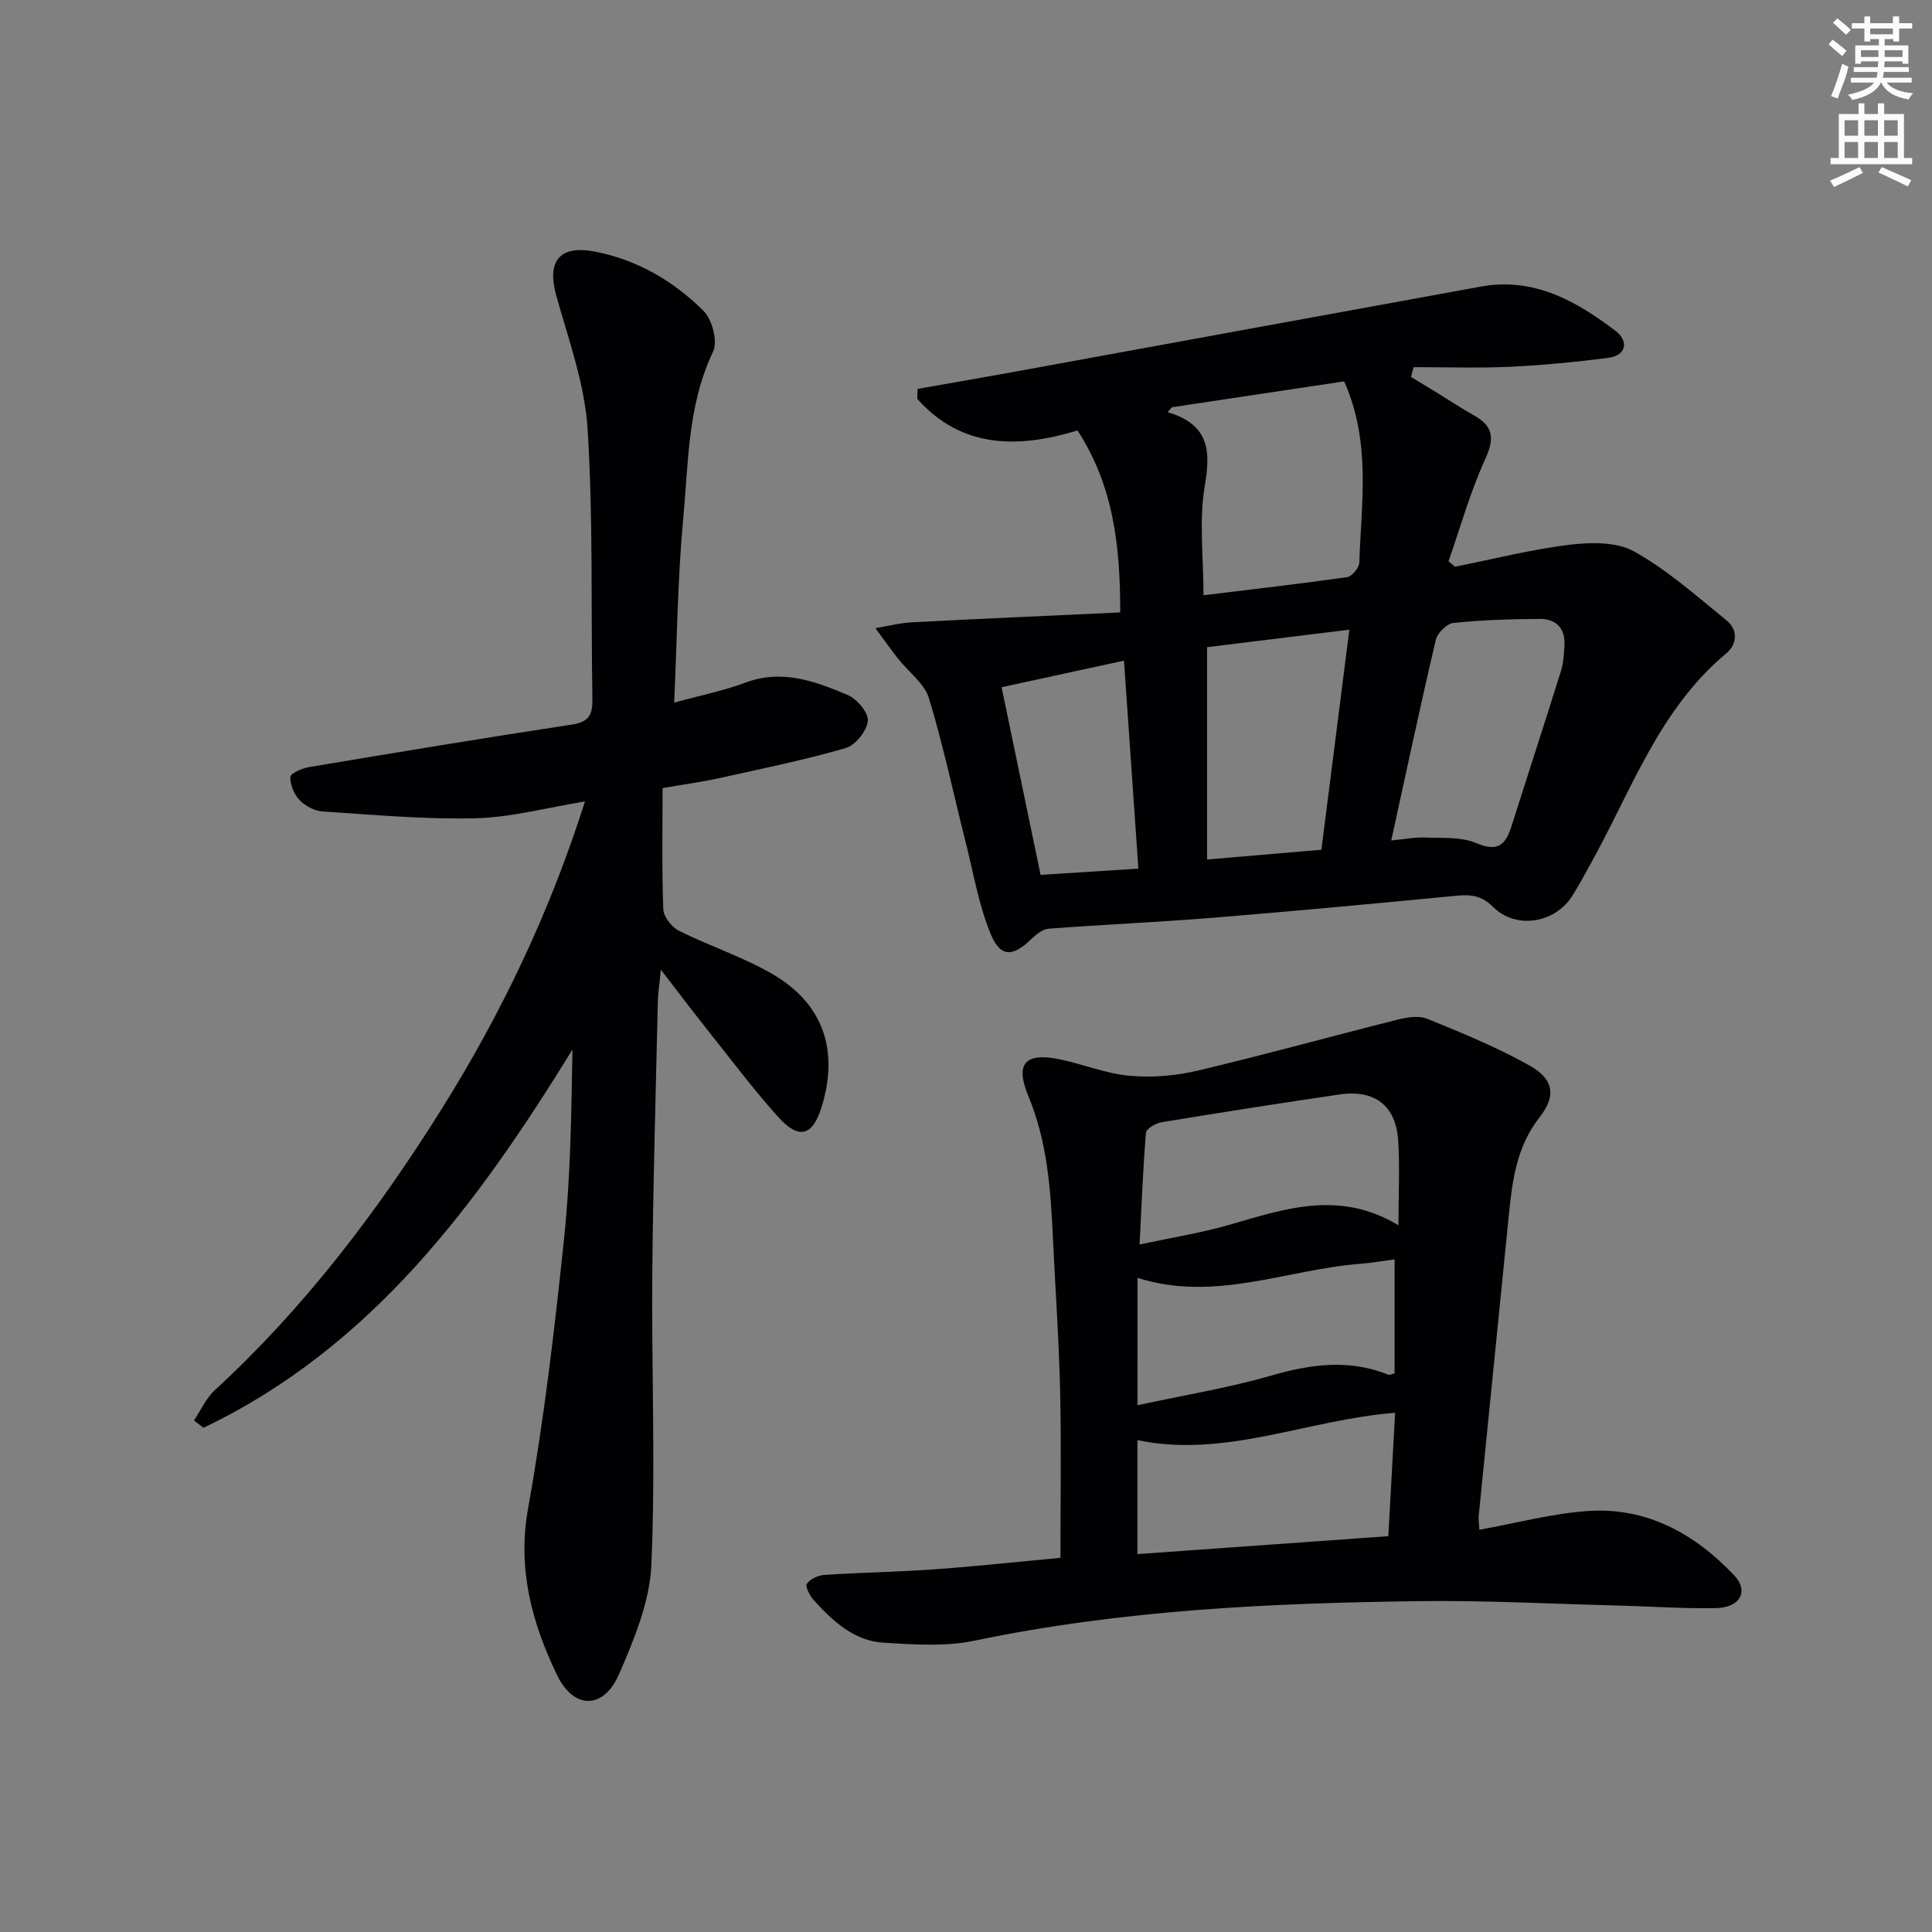
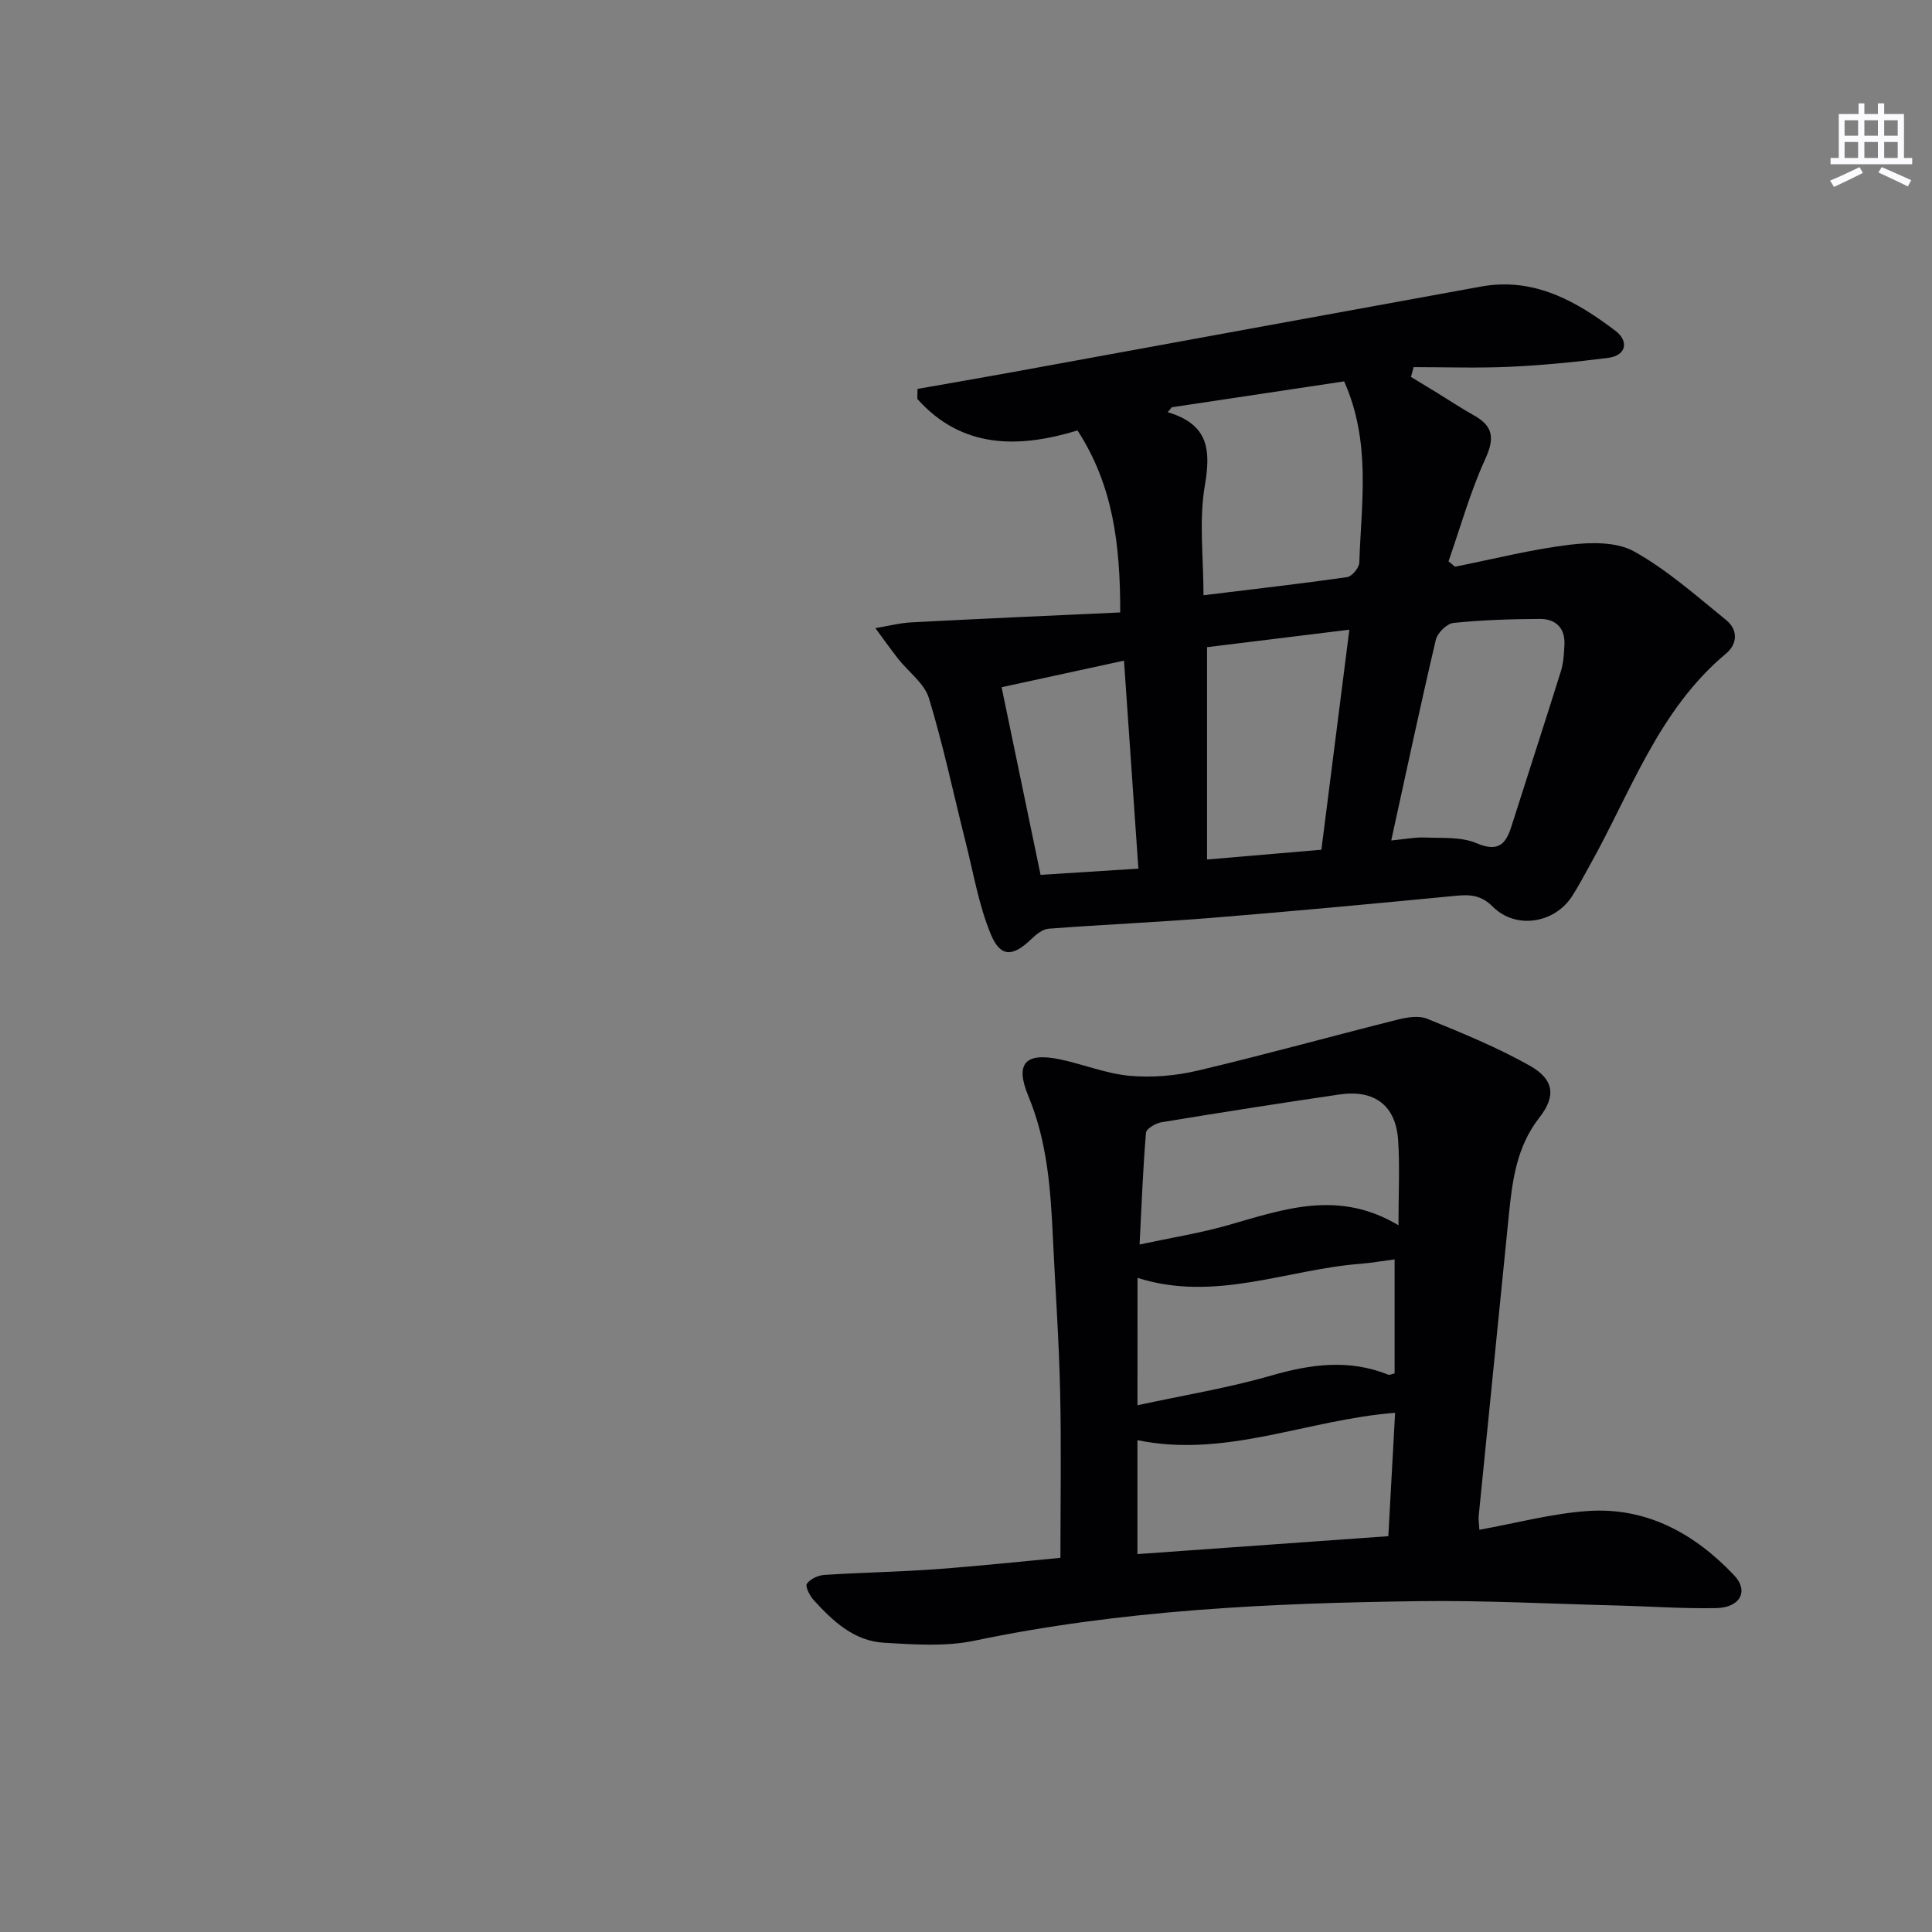
<svg xmlns="http://www.w3.org/2000/svg" enable-background="new 0 0 400 400" viewBox="0 0 400 400">
  <rect x="0" y="0" width="400" height="400" fill="#808080" stroke="none" />
  <g fill="#010103">
-     <path d="m231.93 126.8c.01-14.06-1.46-26.28-8.84-37.68-12.08 3.68-23.89 3.88-33.17-6.53.01-.69.03-1.38.04-2.07 6.75-1.19 13.51-2.35 20.25-3.58 32.14-5.86 64.27-11.77 96.41-17.61 10.93-1.99 19.75 3 27.91 9.22 2.59 1.97 2.39 5.05-1.68 5.56-6.74.85-13.51 1.52-20.29 1.83-6.62.3-13.26.07-19.89.07-.18.68-.36 1.35-.54 2.03 1.8 1.1 3.61 2.19 5.41 3.29 2.55 1.57 5.05 3.23 7.66 4.69 4 2.24 4.25 4.77 2.31 9.01-3.11 6.8-5.13 14.09-7.61 21.18.45.37.89.75 1.34 1.12 7.92-1.57 15.78-3.58 23.77-4.55 4.39-.53 9.72-.62 13.33 1.4 6.86 3.83 12.88 9.2 19.04 14.19 2.47 2 2.39 4.94-.05 6.97-13.95 11.67-19.66 28.59-28.14 43.74-1.22 2.18-2.37 4.4-3.72 6.49-3.65 5.64-11.66 6.89-16.39 2.16-2.35-2.35-4.57-2.56-7.54-2.28-16.87 1.63-33.74 3.21-50.64 4.58-11.25.91-22.54 1.39-33.81 2.25-1.25.1-2.59 1.2-3.58 2.16-3.8 3.66-6.37 3.84-8.38-1.02-2.5-6.05-3.59-12.68-5.21-19.08-2.51-9.94-4.61-20-7.6-29.8-.94-3.07-4.21-5.4-6.35-8.12-1.63-2.08-3.16-4.25-4.73-6.37 2.51-.41 5-1.07 7.52-1.2 14.35-.76 28.67-1.38 43.17-2.05zm46.36-47.84c-12.04 1.81-23.86 3.59-35.68 5.36-.28.34-.57.68-.85 1.02 8.57 2.54 8.93 7.93 7.68 15.25-1.23 7.2-.27 14.78-.27 22.65 10.37-1.27 20.07-2.37 29.73-3.75 1-.14 2.49-1.93 2.53-2.99.4-12.38 2.49-24.91-3.14-37.54zm-4.71 96.97c1.97-15.49 3.84-30.2 5.79-45.56-10.59 1.3-20.33 2.5-29.46 3.62v43.96c8.37-.71 15.88-1.35 23.67-2.02zm14.46-1.92c2.81-.26 4.93-.7 7.03-.61 3.56.15 7.45-.17 10.59 1.16 4.38 1.86 6.04.41 7.25-3.42 3.4-10.73 6.9-21.43 10.26-32.18.53-1.71.63-3.59.73-5.4.19-3.51-1.77-5.43-5.08-5.42-5.97.03-11.96.22-17.89.83-1.37.14-3.33 2.07-3.66 3.5-3.18 13.53-6.07 27.12-9.23 41.54zm-52.35 5.83c-1.01-14.51-1.98-28.53-2.98-43.06-8.66 1.88-16.85 3.65-25.34 5.5 2.68 12.91 5.32 25.64 8.07 38.85 6.65-.43 13.09-.84 20.25-1.29z" />
-     <path d="m139.58 145.47c5.29-1.46 10.17-2.43 14.78-4.15 7.58-2.83 14.41-.26 21.11 2.55 1.93.81 4.38 3.69 4.21 5.39-.2 2.06-2.58 5.04-4.59 5.62-8.57 2.48-17.34 4.27-26.06 6.2-3.53.78-7.12 1.27-11.85 2.09 0 8.5-.17 16.81.15 25.09.06 1.56 1.75 3.7 3.24 4.45 6.37 3.18 13.25 5.41 19.38 8.97 10.5 6.11 13.76 15.78 10.18 27.44-1.87 6.09-4.7 6.94-9.05 2.1-5.11-5.68-9.7-11.82-14.47-17.81-2.99-3.75-5.88-7.59-9.78-12.64-.31 3.14-.59 4.81-.63 6.49-.42 18.81-.99 37.62-1.15 56.43-.17 20.1.69 40.24-.19 60.31-.34 7.66-3.58 15.45-6.71 22.65-3.17 7.28-9.35 7.36-12.83.13-5.19-10.79-8.25-21.94-5.98-34.53 3.32-18.44 5.48-37.11 7.44-55.76 1.35-12.88 1.51-25.88 1.74-39.19-19.68 31.97-41.55 61.66-76.4 78.31-.65-.51-1.3-1.02-1.96-1.53 1.43-2.12 2.52-4.62 4.36-6.3 18.53-17.05 33.61-36.93 46.9-58.14 12.37-19.76 22.4-40.71 29.69-63.71-7.96 1.29-15.26 3.3-22.6 3.48-10.55.26-21.15-.71-31.7-1.4-1.67-.11-3.62-1.14-4.79-2.36-1.14-1.18-1.96-3.19-1.9-4.79.03-.75 2.41-1.8 3.84-2.04 18.16-3.04 36.33-6.05 54.54-8.82 3.53-.54 4.2-2.17 4.15-5.31-.32-18.64.18-37.33-1-55.91-.59-9.27-3.91-18.42-6.46-27.49-2.02-7.18.57-10.64 8.03-9.19 8.71 1.69 16.24 6.09 22.43 12.26 1.8 1.79 2.99 6.33 1.99 8.43-5.29 11.07-5.1 22.99-6.19 34.65-1.16 12.4-1.27 24.88-1.87 38.03z" />
+     <path d="m231.93 126.8c.01-14.06-1.46-26.28-8.84-37.68-12.08 3.68-23.89 3.88-33.17-6.53.01-.69.03-1.38.04-2.07 6.75-1.19 13.51-2.35 20.25-3.58 32.14-5.86 64.27-11.77 96.41-17.61 10.93-1.99 19.75 3 27.91 9.22 2.59 1.97 2.39 5.05-1.68 5.56-6.74.85-13.51 1.52-20.29 1.83-6.62.3-13.26.07-19.89.07-.18.68-.36 1.35-.54 2.03 1.8 1.1 3.61 2.19 5.41 3.29 2.55 1.57 5.05 3.23 7.66 4.69 4 2.24 4.25 4.77 2.31 9.01-3.11 6.8-5.13 14.09-7.61 21.18.45.37.89.75 1.34 1.12 7.92-1.57 15.78-3.58 23.77-4.55 4.39-.53 9.72-.62 13.33 1.4 6.86 3.83 12.88 9.2 19.04 14.19 2.47 2 2.39 4.94-.05 6.97-13.95 11.67-19.66 28.59-28.14 43.74-1.22 2.18-2.37 4.4-3.72 6.49-3.65 5.64-11.66 6.89-16.39 2.16-2.35-2.35-4.57-2.56-7.54-2.28-16.87 1.63-33.74 3.21-50.64 4.58-11.25.91-22.54 1.39-33.81 2.25-1.25.1-2.59 1.2-3.58 2.16-3.8 3.66-6.37 3.84-8.38-1.02-2.5-6.05-3.59-12.68-5.21-19.08-2.51-9.94-4.61-20-7.6-29.8-.94-3.07-4.21-5.4-6.35-8.12-1.63-2.08-3.16-4.25-4.73-6.37 2.51-.41 5-1.07 7.52-1.2 14.35-.76 28.67-1.38 43.17-2.05zm46.36-47.84c-12.04 1.81-23.86 3.59-35.68 5.36-.28.34-.57.68-.85 1.02 8.57 2.54 8.93 7.93 7.68 15.25-1.23 7.2-.27 14.78-.27 22.65 10.37-1.27 20.07-2.37 29.73-3.75 1-.14 2.49-1.93 2.53-2.99.4-12.38 2.49-24.91-3.14-37.54m-4.71 96.97c1.97-15.49 3.84-30.2 5.79-45.56-10.59 1.3-20.33 2.5-29.46 3.62v43.96c8.37-.71 15.88-1.35 23.67-2.02zm14.46-1.92c2.81-.26 4.93-.7 7.03-.61 3.56.15 7.45-.17 10.59 1.16 4.38 1.86 6.04.41 7.25-3.42 3.4-10.73 6.9-21.43 10.26-32.18.53-1.71.63-3.59.73-5.4.19-3.51-1.77-5.43-5.08-5.42-5.97.03-11.96.22-17.89.83-1.37.14-3.33 2.07-3.66 3.5-3.18 13.53-6.07 27.12-9.23 41.54zm-52.35 5.83c-1.01-14.51-1.98-28.53-2.98-43.06-8.66 1.88-16.85 3.65-25.34 5.5 2.68 12.91 5.32 25.64 8.07 38.85 6.65-.43 13.09-.84 20.25-1.29z" />
    <path d="m219.55 322.53c0-11.59.2-23.02-.06-34.43-.24-10.63-1-21.26-1.5-31.88-.47-9.97-1.15-19.85-5.08-29.29-2.81-6.75-.64-9.09 6.5-7.61 4.86 1.01 9.58 2.97 14.47 3.41 4.64.42 9.54 0 14.09-1.07 13.84-3.27 27.54-7.08 41.33-10.54 1.98-.5 4.44-.91 6.2-.19 7.19 2.93 14.44 5.89 21.18 9.68 5.03 2.83 5.56 6.26 2.05 10.75-4.72 6.02-5.61 12.97-6.33 20.1-2.09 20.83-4.18 41.66-6.26 62.49-.06.64.06 1.3.15 2.77 7.62-1.37 14.97-3.36 22.43-3.88 12.2-.85 22.18 4.7 30.33 13.33 3.09 3.27 1.21 6.67-3.73 6.77-6.97.14-13.96-.38-20.94-.55-13.48-.34-26.96-1.06-40.43-.89-30.93.39-61.77 1.82-92.21 8.19-6.02 1.26-12.51.79-18.74.42-6.19-.36-10.59-4.48-14.56-8.86-.81-.89-1.77-2.81-1.39-3.35.71-.99 2.33-1.75 3.62-1.83 7.63-.5 15.29-.62 22.92-1.17 8.91-.65 17.8-1.61 25.96-2.37zm67.89-4.48c.49-8.96.94-17.2 1.4-25.54-18.16 1.39-35.05 9.44-53.35 5.66v23.59c17.44-1.24 34.46-2.46 51.95-3.71zm2.1-64.37c0-6.75.29-12.2-.07-17.6-.47-7.19-4.88-10.55-12.15-9.48-12.3 1.8-24.58 3.73-36.84 5.75-1.21.2-3.16 1.35-3.22 2.18-.63 7.53-.91 15.08-1.32 23.13 6.65-1.43 12.56-2.36 18.27-3.99 11.49-3.27 22.85-7.47 35.33.01zm-54.04 37.26c9.66-2.09 18.82-3.58 27.68-6.14 8.2-2.37 16.1-3.45 24.22-.2.34.14.85-.15 1.34-.25 0-7.89 0-15.65 0-23.61-2.57.34-4.86.74-7.15.92-15.24 1.19-30.1 7.99-46.08 2.91-.01 8.72-.01 17.14-.01 26.37z" />
  </g>
-   <path d="m378.6 9.2.8-1c.9.7 1.9 1.4 2.9 2.3l-.9 1.1c-1.1-.9-2-1.7-2.8-2.4zm.5 10.7c.9-2.1 1.6-4.3 2.3-6.7.4.2.8.4 1.3.6-.7 3.1-1.5 4.3-2.2 6.6zm.4-15.2.9-.9c1 .8 2 1.6 2.8 2.4l-1 1c-1-.9-1.9-1.8-2.7-2.5zm12.5-1.3h1.2v1.4h2.7v1.1h-2.7v2.7h-1.2v-.5h-1.8v1.3h4.9v3.8h-1.2v-.5h-3.7c0 .4-.1.9-.1 1.2h5.1v1h-5.2c0 .5-.1.9-.2 1.2h6v1h-5.2c1.1 1.3 2.9 2 5.5 2.2-.4.4-.7.8-.9 1.3-2.9-.5-4.8-1.6-5.7-3.5h-.1c-.8 1.7-2.7 2.9-5.9 3.6-.2-.4-.6-.8-.9-1.1 2.8-.6 4.6-1.4 5.4-2.5h-4.8v-1h5.3c.1-.3.2-.7.2-1.2h-4.9v-1h5c0-.4 0-.8.1-1.2h-3.6v.5h-1.2v-3.8h4.9v-1.3h-1.8v.5h-1.2v-2.7h-2.6v-1.1h2.6v-1.4h1.2v1.4h4.7v-1.4zm-6.7 8.4h3.6c0-.4 0-.9 0-1.4h-3.6zm1.9-4.7h4.7v-1.2h-4.7zm6.7 3.3h-3.7v1.4h3.7z" fill="#fbfafc" />
  <path d="m384.7 21.4h1.3v2.2h2.8v-2.2h1.3v2.2h4.1v9.1h1.7v1.3h-16.9v-1.3h1.7v-9.1h4.1v-2.2zm.3 13.2.7 1.2c-1.8.9-3.8 1.9-6 2.9-.2-.4-.5-.8-.8-1.3 2.4-1 4.4-2 6.1-2.8zm-3.1-6.5h2.8v-3.2h-2.8zm0 4.6h2.8v-3.3h-2.8zm4.1-4.6h2.8v-3.2h-2.8zm0 4.6h2.8v-3.3h-2.8zm3.6 1.9c2.1.9 4.1 1.8 6.1 2.7l-.7 1.3c-2.2-1.1-4.2-2-6.1-2.9zm3.3-9.7h-2.8v3.2h2.8zm-2.8 7.8h2.8v-3.3h-2.8z" fill="#fbfafc" />
</svg>